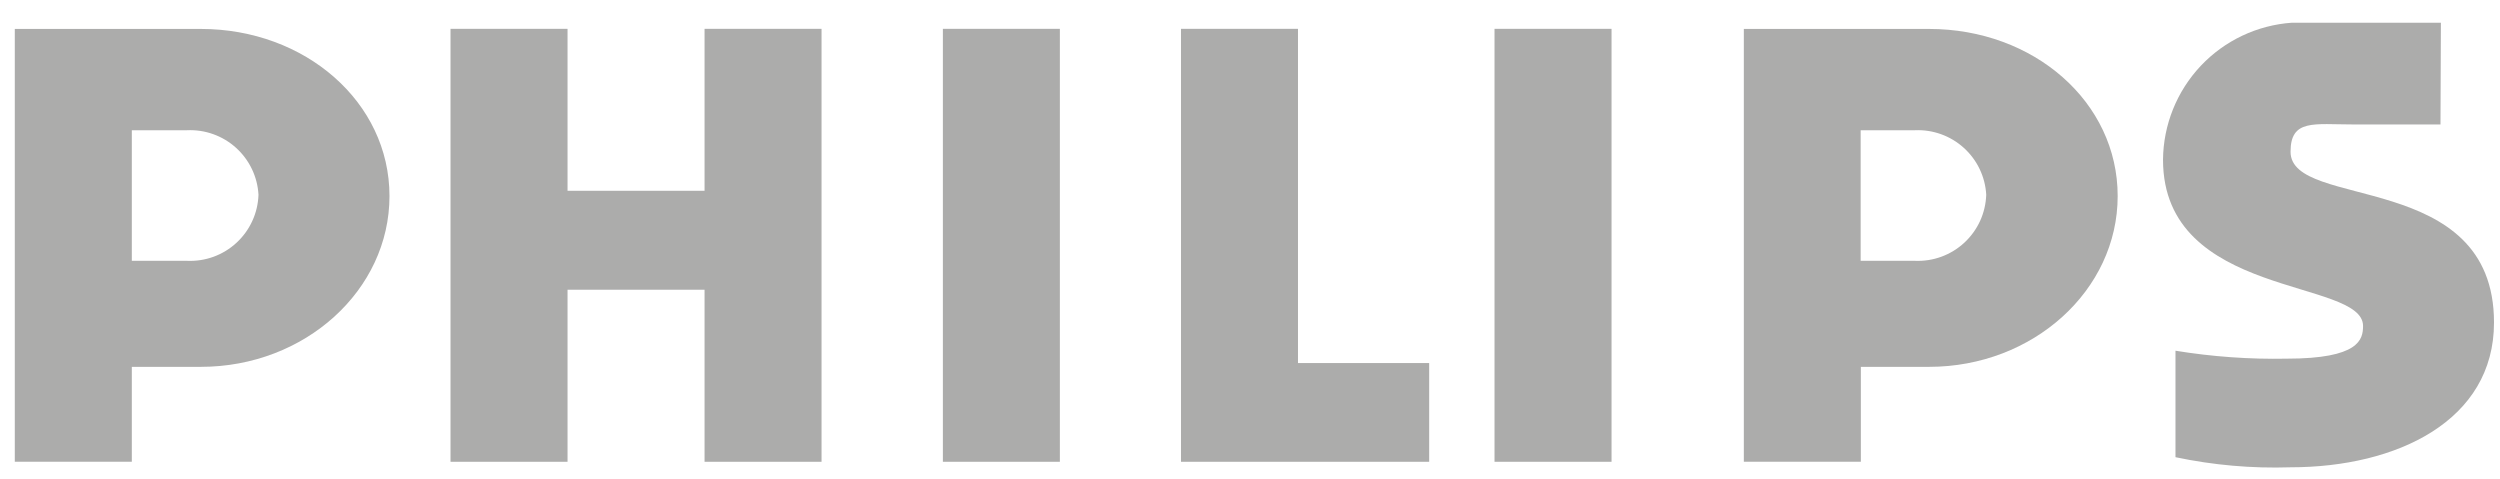
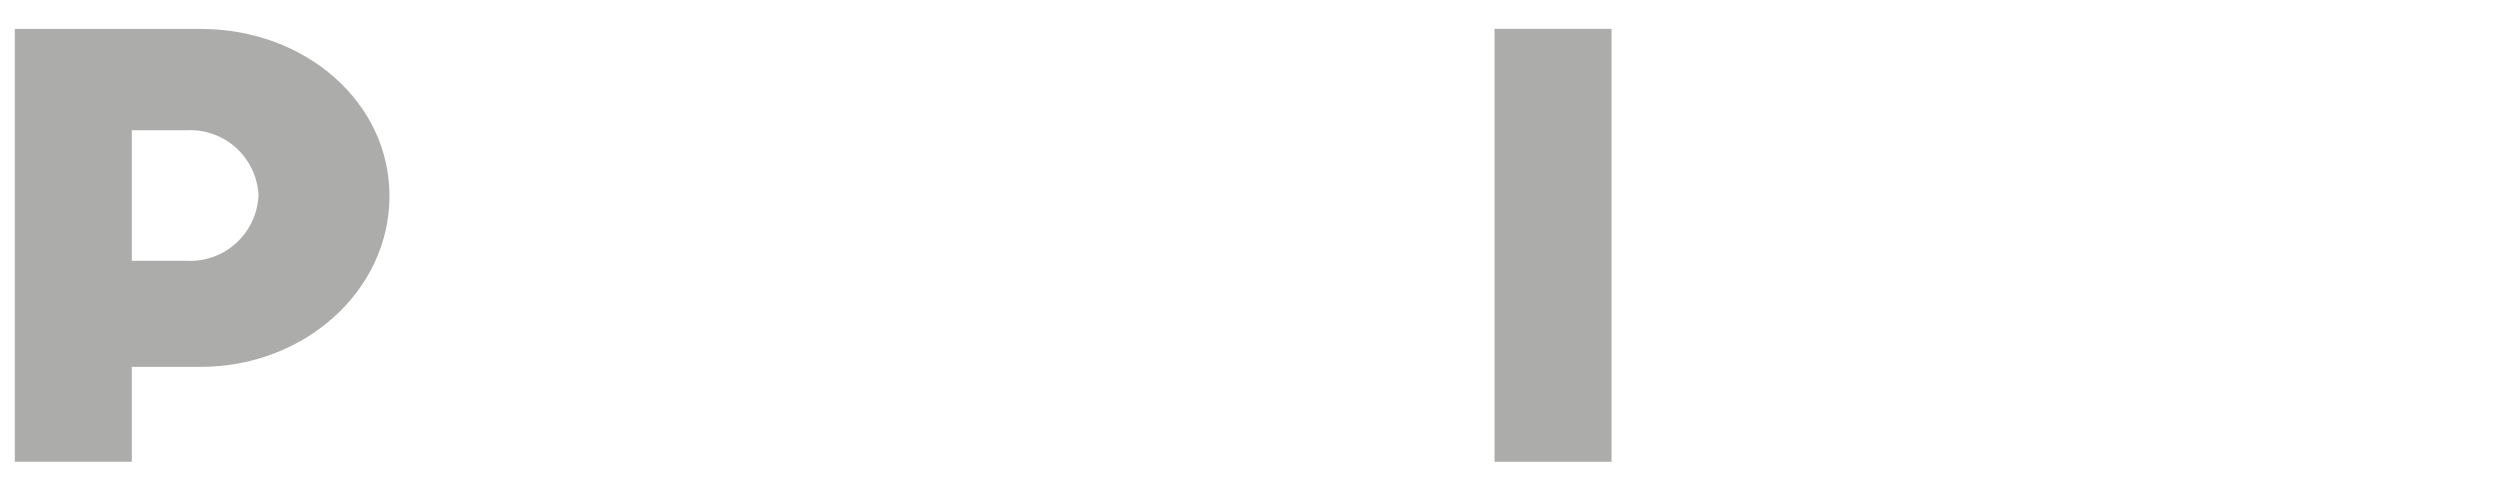
<svg xmlns="http://www.w3.org/2000/svg" width="73" height="14" viewBox="0 0 73 14" fill="none">
  <g clip-path="url(#clip0_1682_9065)">
-     <path d="M56.328 0.845H50.92V13.482H54.337V10.712H56.328C59.367 10.712 61.836 8.476 61.836 5.725C61.836 2.974 59.386 0.845 56.328 0.845ZM55.894 7.616H54.331V3.803H55.913C56.439 3.779 56.953 3.964 57.343 4.317C57.734 4.67 57.969 5.162 57.998 5.688C57.989 5.952 57.928 6.211 57.819 6.451C57.709 6.691 57.552 6.907 57.358 7.087C57.164 7.266 56.937 7.405 56.689 7.496C56.441 7.587 56.177 7.627 55.913 7.616H55.894Z" fill="#ACACAB" />
    <path d="M5.865 0.845H0.432V13.482H3.849V10.712H5.865C8.904 10.712 11.373 8.476 11.373 5.725C11.373 2.974 8.904 0.845 5.865 0.845ZM5.456 7.616H3.849V3.803H5.456C5.983 3.778 6.499 3.961 6.89 4.314C7.282 4.667 7.519 5.161 7.548 5.688C7.539 5.952 7.478 6.212 7.367 6.453C7.257 6.693 7.1 6.91 6.905 7.089C6.711 7.269 6.483 7.407 6.234 7.498C5.985 7.588 5.721 7.628 5.456 7.616Z" fill="#ACACAB" />
-     <path d="M30.948 0.842H27.532V13.484H30.948V0.842Z" fill="#ACACAB" />
    <path d="M47.057 0.842H43.64V13.484H47.057V0.842Z" fill="#ACACAB" />
-     <path d="M34.485 0.842H37.901V10.601H41.732V13.484H34.66H34.485V0.842Z" fill="#ACACAB" />
-     <path d="M20.573 0.842H23.989V13.484H20.573V8.46H16.572V13.484H13.155V0.842H16.572V5.571H20.573V0.842Z" fill="#ACACAB" />
-     <path d="M71.262 3.634H68.706C67.569 3.634 66.884 3.471 66.884 4.431C66.884 6.146 72.825 4.928 72.825 9.418C72.825 12.288 69.987 13.645 66.884 13.645C65.756 13.682 64.628 13.583 63.524 13.35V10.241C64.597 10.416 65.684 10.494 66.771 10.473C68.888 10.473 69.001 9.914 69.001 9.518C69.001 8.124 63.16 8.727 63.16 4.664C63.169 3.645 63.562 2.667 64.26 1.925C64.959 1.183 65.912 0.733 66.928 0.663L71.274 0.663L71.262 3.634Z" fill="#ACACAB" />
  </g>
  <defs>
    <clipPath id="clip0_1682_9065">
      <rect width="72.394" height="12.982" fill="white" transform="translate(0.432 0.663)" />
    </clipPath>
  </defs>
</svg>